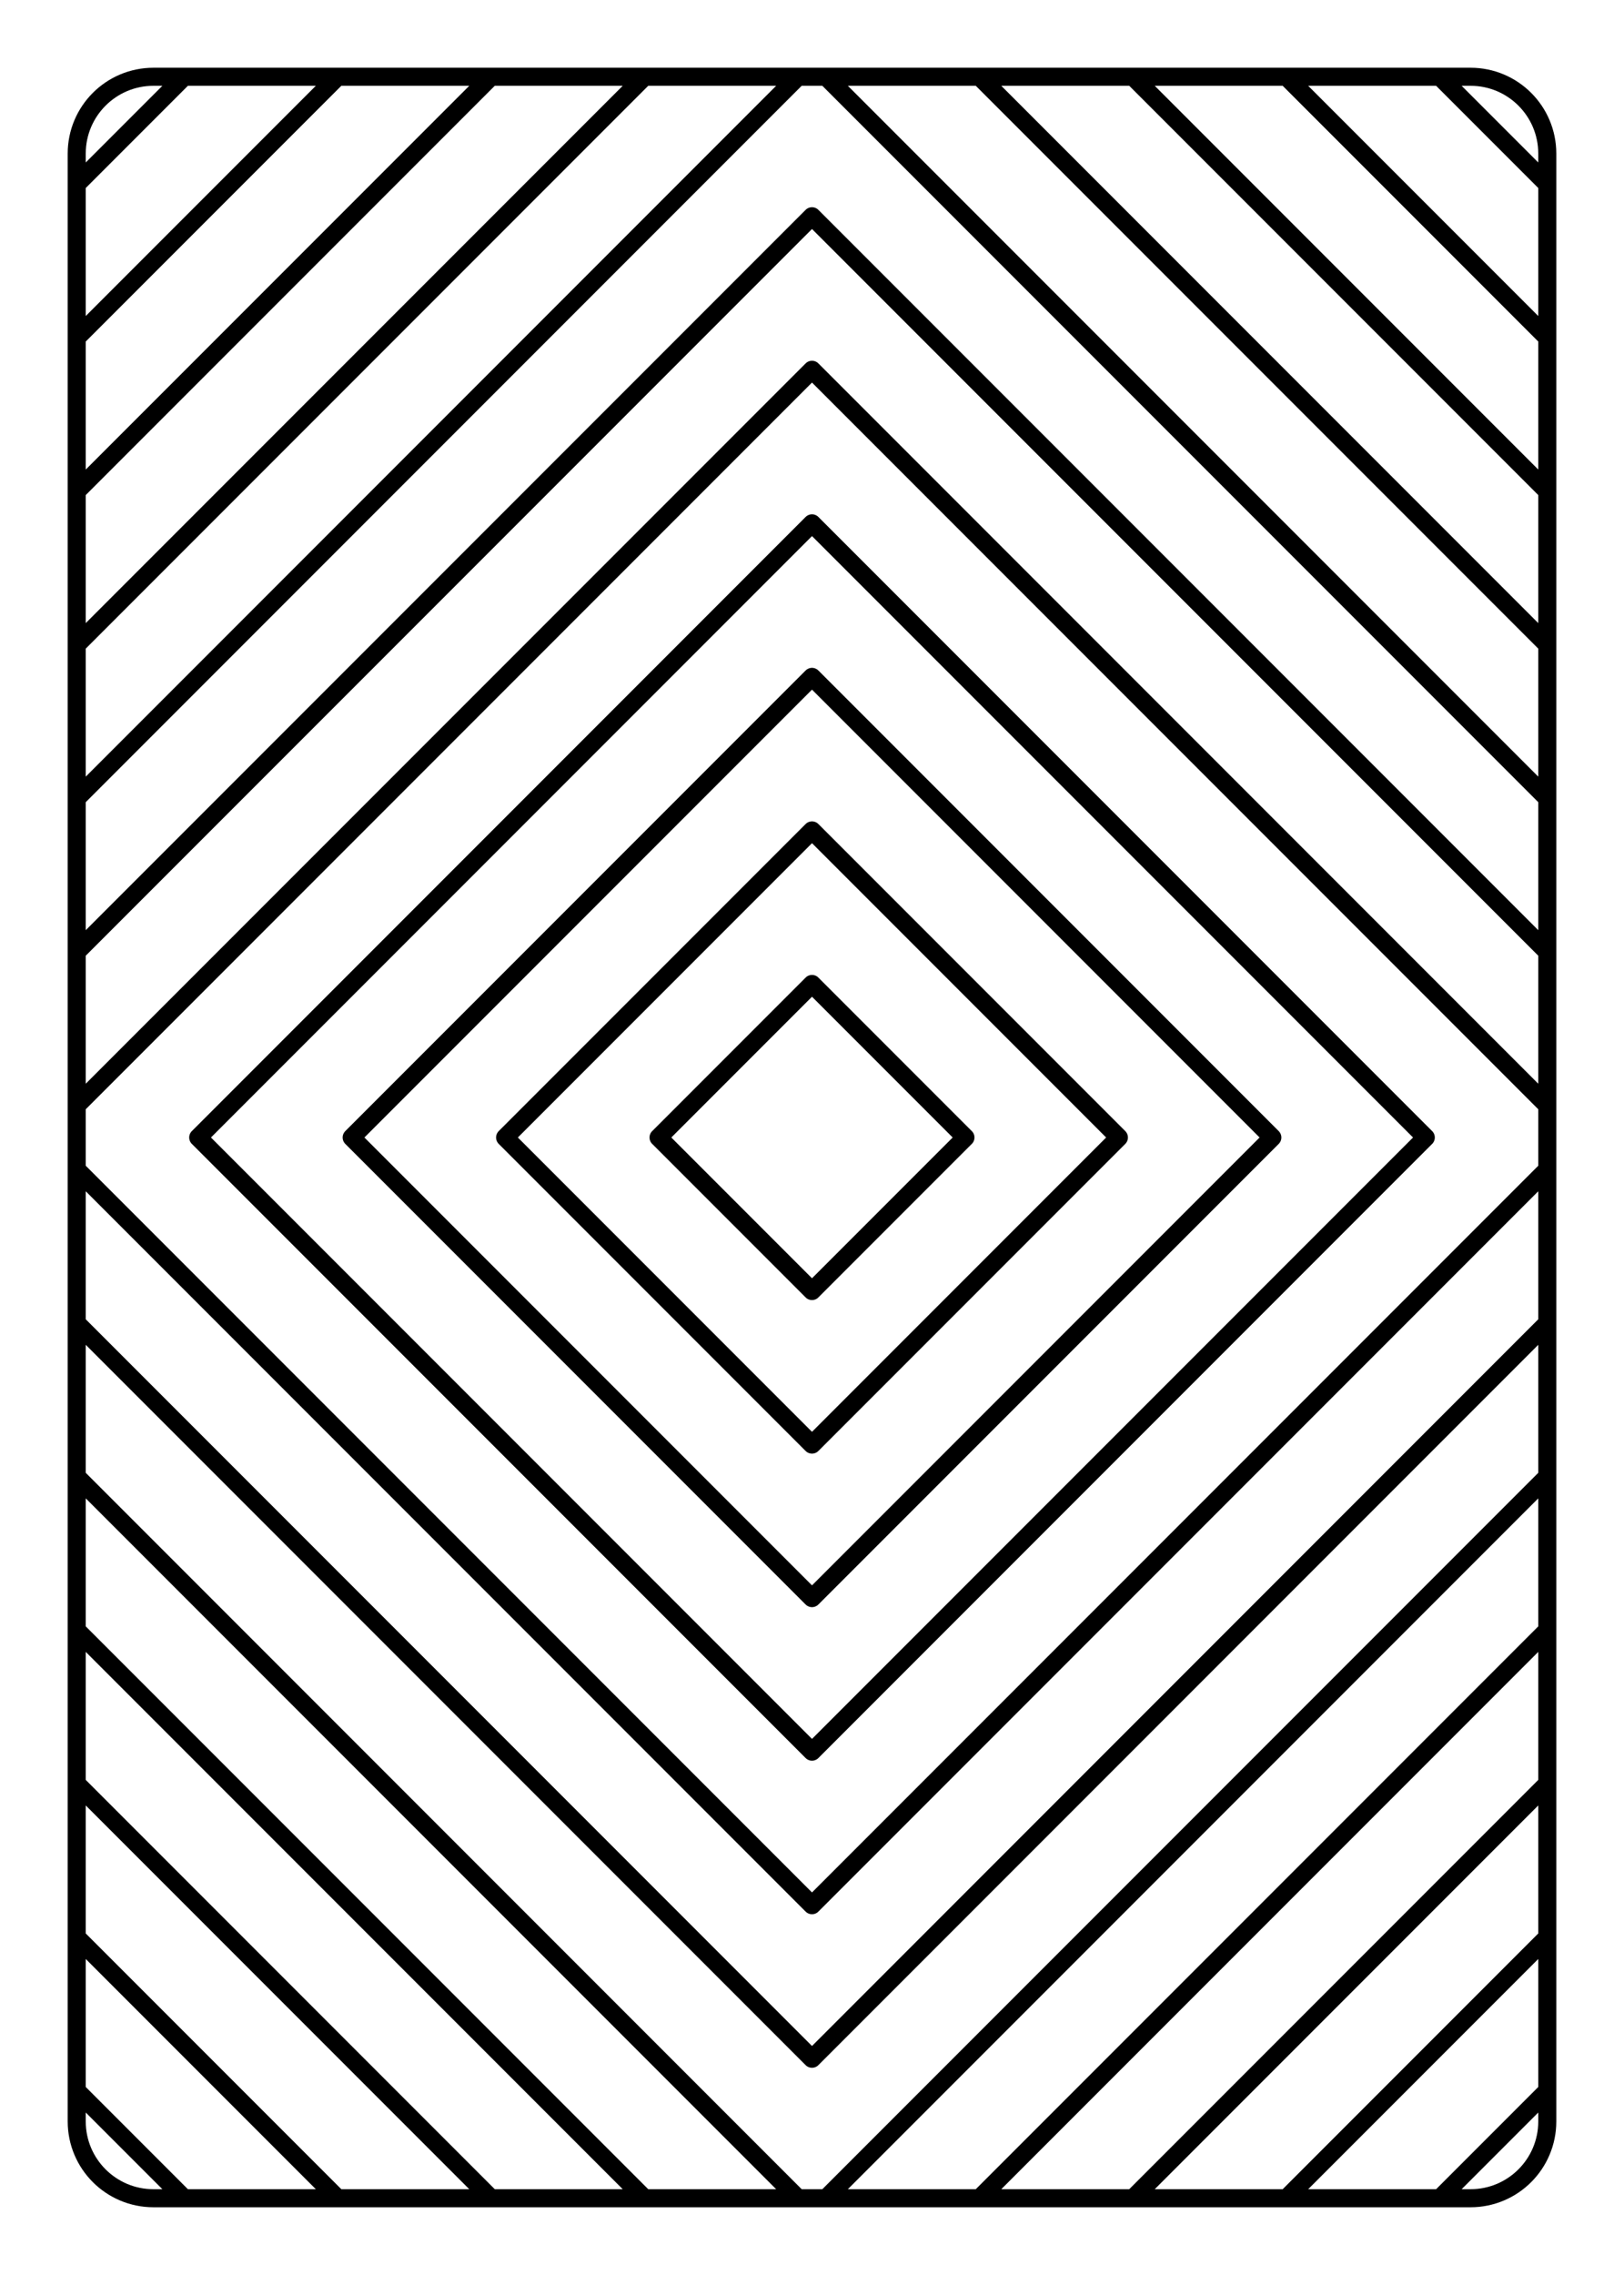
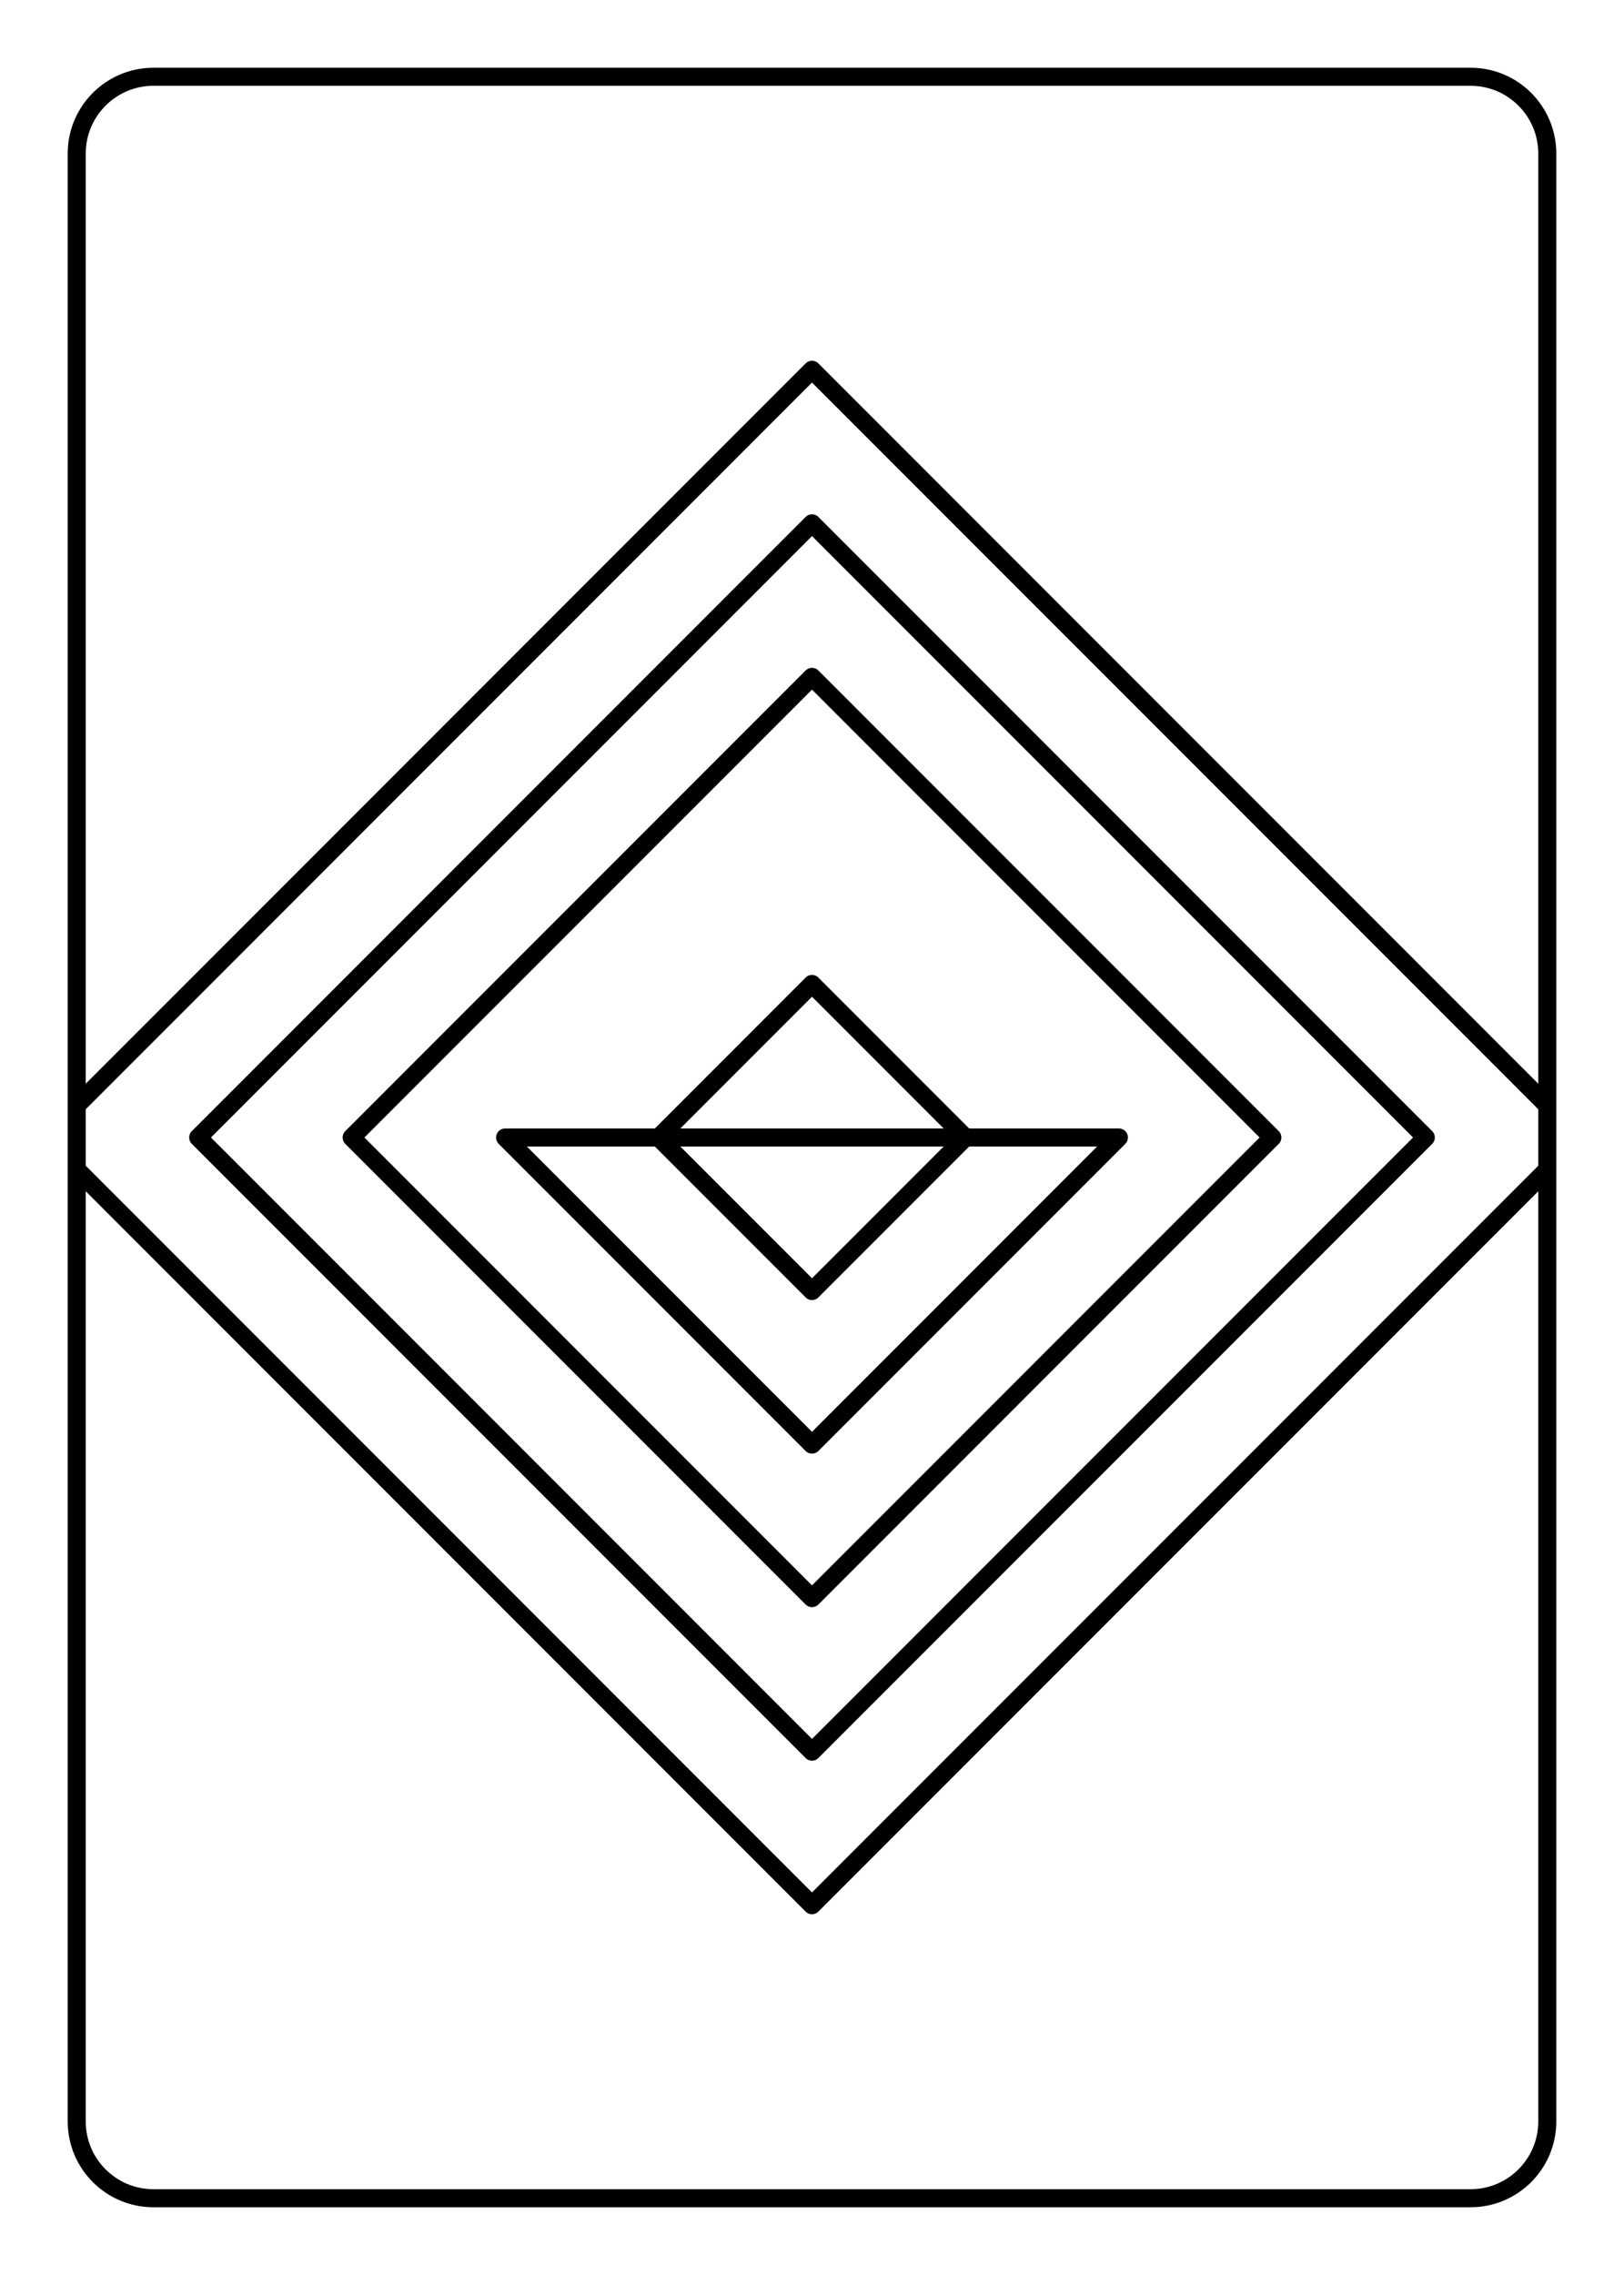
<svg xmlns="http://www.w3.org/2000/svg" width="180pt" height="252pt" viewBox="0 0 180 252" version="1.1">
  <defs>
    <clipPath id="clip1">
      <path d="M 71 107 L 109 107 L 109 145 L 71 145 Z M 71 107 " />
    </clipPath>
    <clipPath id="clip2">
      <path d="M 17.008 8.504 L 162.992 8.504 C 167.688 8.504 171.496 12.312 171.496 17.008 L 171.496 234.992 C 171.496 239.688 167.688 243.496 162.992 243.496 L 17.008 243.496 C 12.312 243.496 8.504 239.688 8.504 234.992 L 8.504 17.008 C 8.504 12.312 12.312 8.504 17.008 8.504 Z M 17.008 8.504 " />
    </clipPath>
    <clipPath id="clip3">
      <path d="M 54 90 L 126 90 L 126 162 L 54 162 Z M 54 90 " />
    </clipPath>
    <clipPath id="clip4">
      <path d="M 17.008 8.504 L 162.992 8.504 C 167.688 8.504 171.496 12.312 171.496 17.008 L 171.496 234.992 C 171.496 239.688 167.688 243.496 162.992 243.496 L 17.008 243.496 C 12.312 243.496 8.504 239.688 8.504 234.992 L 8.504 17.008 C 8.504 12.312 12.312 8.504 17.008 8.504 Z M 17.008 8.504 " />
    </clipPath>
    <clipPath id="clip5">
      <path d="M 37 73 L 143 73 L 143 179 L 37 179 Z M 37 73 " />
    </clipPath>
    <clipPath id="clip6">
      <path d="M 17.008 8.504 L 162.992 8.504 C 167.688 8.504 171.496 12.312 171.496 17.008 L 171.496 234.992 C 171.496 239.688 167.688 243.496 162.992 243.496 L 17.008 243.496 C 12.312 243.496 8.504 239.688 8.504 234.992 L 8.504 17.008 C 8.504 12.312 12.312 8.504 17.008 8.504 Z M 17.008 8.504 " />
    </clipPath>
    <clipPath id="clip7">
      <path d="M 20 56 L 160 56 L 160 196 L 20 196 Z M 20 56 " />
    </clipPath>
    <clipPath id="clip8">
      <path d="M 17.008 8.504 L 162.992 8.504 C 167.688 8.504 171.496 12.312 171.496 17.008 L 171.496 234.992 C 171.496 239.688 167.688 243.496 162.992 243.496 L 17.008 243.496 C 12.312 243.496 8.504 239.688 8.504 234.992 L 8.504 17.008 C 8.504 12.312 12.312 8.504 17.008 8.504 Z M 17.008 8.504 " />
    </clipPath>
    <clipPath id="clip9">
      <path d="M 8 39 L 172 39 L 172 213 L 8 213 Z M 8 39 " />
    </clipPath>
    <clipPath id="clip10">
      <path d="M 17.008 8.504 L 162.992 8.504 C 167.688 8.504 171.496 12.312 171.496 17.008 L 171.496 234.992 C 171.496 239.688 167.688 243.496 162.992 243.496 L 17.008 243.496 C 12.312 243.496 8.504 239.688 8.504 234.992 L 8.504 17.008 C 8.504 12.312 12.312 8.504 17.008 8.504 Z M 17.008 8.504 " />
    </clipPath>
    <clipPath id="clip11">
      <path d="M 8 22 L 172 22 L 172 230 L 8 230 Z M 8 22 " />
    </clipPath>
    <clipPath id="clip12">
      <path d="M 17.008 8.504 L 162.992 8.504 C 167.688 8.504 171.496 12.312 171.496 17.008 L 171.496 234.992 C 171.496 239.688 167.688 243.496 162.992 243.496 L 17.008 243.496 C 12.312 243.496 8.504 239.688 8.504 234.992 L 8.504 17.008 C 8.504 12.312 12.312 8.504 17.008 8.504 Z M 17.008 8.504 " />
    </clipPath>
    <clipPath id="clip13">
-       <path d="M 8 8 L 172 8 L 172 244 L 8 244 Z M 8 8 " />
-     </clipPath>
+       </clipPath>
    <clipPath id="clip14">
      <path d="M 17.008 8.504 L 162.992 8.504 C 167.688 8.504 171.496 12.312 171.496 17.008 L 171.496 234.992 C 171.496 239.688 167.688 243.496 162.992 243.496 L 17.008 243.496 C 12.312 243.496 8.504 239.688 8.504 234.992 L 8.504 17.008 C 8.504 12.312 12.312 8.504 17.008 8.504 Z M 17.008 8.504 " />
    </clipPath>
  </defs>
  <g id="surface201">
    <path style="fill:none;stroke-width:2;stroke-linecap:round;stroke-linejoin:round;stroke:rgb(0%,0%,0%);stroke-opacity:1;stroke-miterlimit:10;" d="M 17.008 8.504 L 162.992 8.504 C 167.688 8.504 171.496 12.312 171.496 17.008 L 171.496 234.992 C 171.496 239.688 167.688 243.496 162.992 243.496 L 17.008 243.496 C 12.312 243.496 8.504 239.688 8.504 234.992 L 8.504 17.008 C 8.504 12.312 12.312 8.504 17.008 8.504 Z M 17.008 8.504 " />
    <g clip-path="url(#clip1)" clip-rule="nonzero">
      <g clip-path="url(#clip2)" clip-rule="nonzero">
        <path style="fill:none;stroke-width:2;stroke-linecap:round;stroke-linejoin:round;stroke:rgb(0%,0%,0%);stroke-opacity:1;stroke-miterlimit:10;" d="M 17.008 -0 L -0 17.008 L -17.008 -0 L -0 -17.008 Z M 17.008 -0 " transform="matrix(1,0,0,1,90,126)" />
      </g>
    </g>
    <g clip-path="url(#clip3)" clip-rule="nonzero">
      <g clip-path="url(#clip4)" clip-rule="nonzero">
-         <path style="fill:none;stroke-width:2;stroke-linecap:round;stroke-linejoin:round;stroke:rgb(0%,0%,0%);stroke-opacity:1;stroke-miterlimit:10;" d="M 34.016 -0 L -0 34.016 L -34.016 -0 L -0 -34.016 Z M 34.016 -0 " transform="matrix(1,0,0,1,90,126)" />
+         <path style="fill:none;stroke-width:2;stroke-linecap:round;stroke-linejoin:round;stroke:rgb(0%,0%,0%);stroke-opacity:1;stroke-miterlimit:10;" d="M 34.016 -0 L -0 34.016 L -34.016 -0 Z M 34.016 -0 " transform="matrix(1,0,0,1,90,126)" />
      </g>
    </g>
    <g clip-path="url(#clip5)" clip-rule="nonzero">
      <g clip-path="url(#clip6)" clip-rule="nonzero">
        <path style="fill:none;stroke-width:2;stroke-linecap:round;stroke-linejoin:round;stroke:rgb(0%,0%,0%);stroke-opacity:1;stroke-miterlimit:10;" d="M 51.023 -0 L -0 51.023 L -51.023 -0 L -0 -51.023 Z M 51.023 -0 " transform="matrix(1,0,0,1,90,126)" />
      </g>
    </g>
    <g clip-path="url(#clip7)" clip-rule="nonzero">
      <g clip-path="url(#clip8)" clip-rule="nonzero">
        <path style="fill:none;stroke-width:2;stroke-linecap:round;stroke-linejoin:round;stroke:rgb(0%,0%,0%);stroke-opacity:1;stroke-miterlimit:10;" d="M 68.031 -0 L -0 68.031 L -68.031 -0 L -0 -68.031 Z M 68.031 -0 " transform="matrix(1,0,0,1,90,126)" />
      </g>
    </g>
    <g clip-path="url(#clip9)" clip-rule="nonzero">
      <g clip-path="url(#clip10)" clip-rule="nonzero">
        <path style="fill:none;stroke-width:2;stroke-linecap:round;stroke-linejoin:round;stroke:rgb(0%,0%,0%);stroke-opacity:1;stroke-miterlimit:10;" d="M 85.039 -0 L -0 85.039 L -85.039 -0 L -0 -85.039 Z M 85.039 -0 " transform="matrix(1,0,0,1,90,126)" />
      </g>
    </g>
    <g clip-path="url(#clip11)" clip-rule="nonzero">
      <g clip-path="url(#clip12)" clip-rule="nonzero">
-         <path style="fill:none;stroke-width:2;stroke-linecap:round;stroke-linejoin:round;stroke:rgb(0%,0%,0%);stroke-opacity:1;stroke-miterlimit:10;" d="M 102.047 -0 L -0 102.047 L -102.047 -0 L -0 -102.047 Z M 102.047 -0 " transform="matrix(1,0,0,1,90,126)" />
-       </g>
+         </g>
    </g>
    <g clip-path="url(#clip13)" clip-rule="nonzero">
      <g clip-path="url(#clip14)" clip-rule="nonzero">
        <path style="fill:none;stroke-width:2;stroke-linecap:round;stroke-linejoin:round;stroke:rgb(0%,0%,0%);stroke-opacity:1;stroke-miterlimit:10;" d="M 119.055 -0 L -0 119.055 L -119.055 -0 L -0 -119.055 Z M 119.055 -0 " transform="matrix(1,0,0,1,90,126)" />
-         <path style="fill:none;stroke-width:2;stroke-linecap:round;stroke-linejoin:round;stroke:rgb(0%,0%,0%);stroke-opacity:1;stroke-miterlimit:10;" d="M 136.062 -0 L -0 136.062 L -136.062 -0 L -0 -136.062 Z M 136.062 -0 " transform="matrix(1,0,0,1,90,126)" />
        <path style="fill:none;stroke-width:2;stroke-linecap:round;stroke-linejoin:round;stroke:rgb(0%,0%,0%);stroke-opacity:1;stroke-miterlimit:10;" d="M 153.07 -0 L -0 153.07 L -153.07 -0 L -0 -153.07 Z M 153.07 -0 " transform="matrix(1,0,0,1,90,126)" />
        <path style="fill:none;stroke-width:2;stroke-linecap:round;stroke-linejoin:round;stroke:rgb(0%,0%,0%);stroke-opacity:1;stroke-miterlimit:10;" d="M 170.078 -0 L -0 170.078 L -170.078 -0 L -0 -170.078 Z M 170.078 -0 " transform="matrix(1,0,0,1,90,126)" />
        <path style="fill:none;stroke-width:2;stroke-linecap:round;stroke-linejoin:round;stroke:rgb(0%,0%,0%);stroke-opacity:1;stroke-miterlimit:10;" d="M 187.086 -0 L -0 187.086 L -187.086 -0 L -0 -187.086 Z M 187.086 -0 " transform="matrix(1,0,0,1,90,126)" />
        <path style="fill:none;stroke-width:2;stroke-linecap:round;stroke-linejoin:round;stroke:rgb(0%,0%,0%);stroke-opacity:1;stroke-miterlimit:10;" d="M 204.094 -0 L -0 204.094 L -204.094 -0 L -0 -204.094 Z M 204.094 -0 " transform="matrix(1,0,0,1,90,126)" />
      </g>
    </g>
  </g>
</svg>